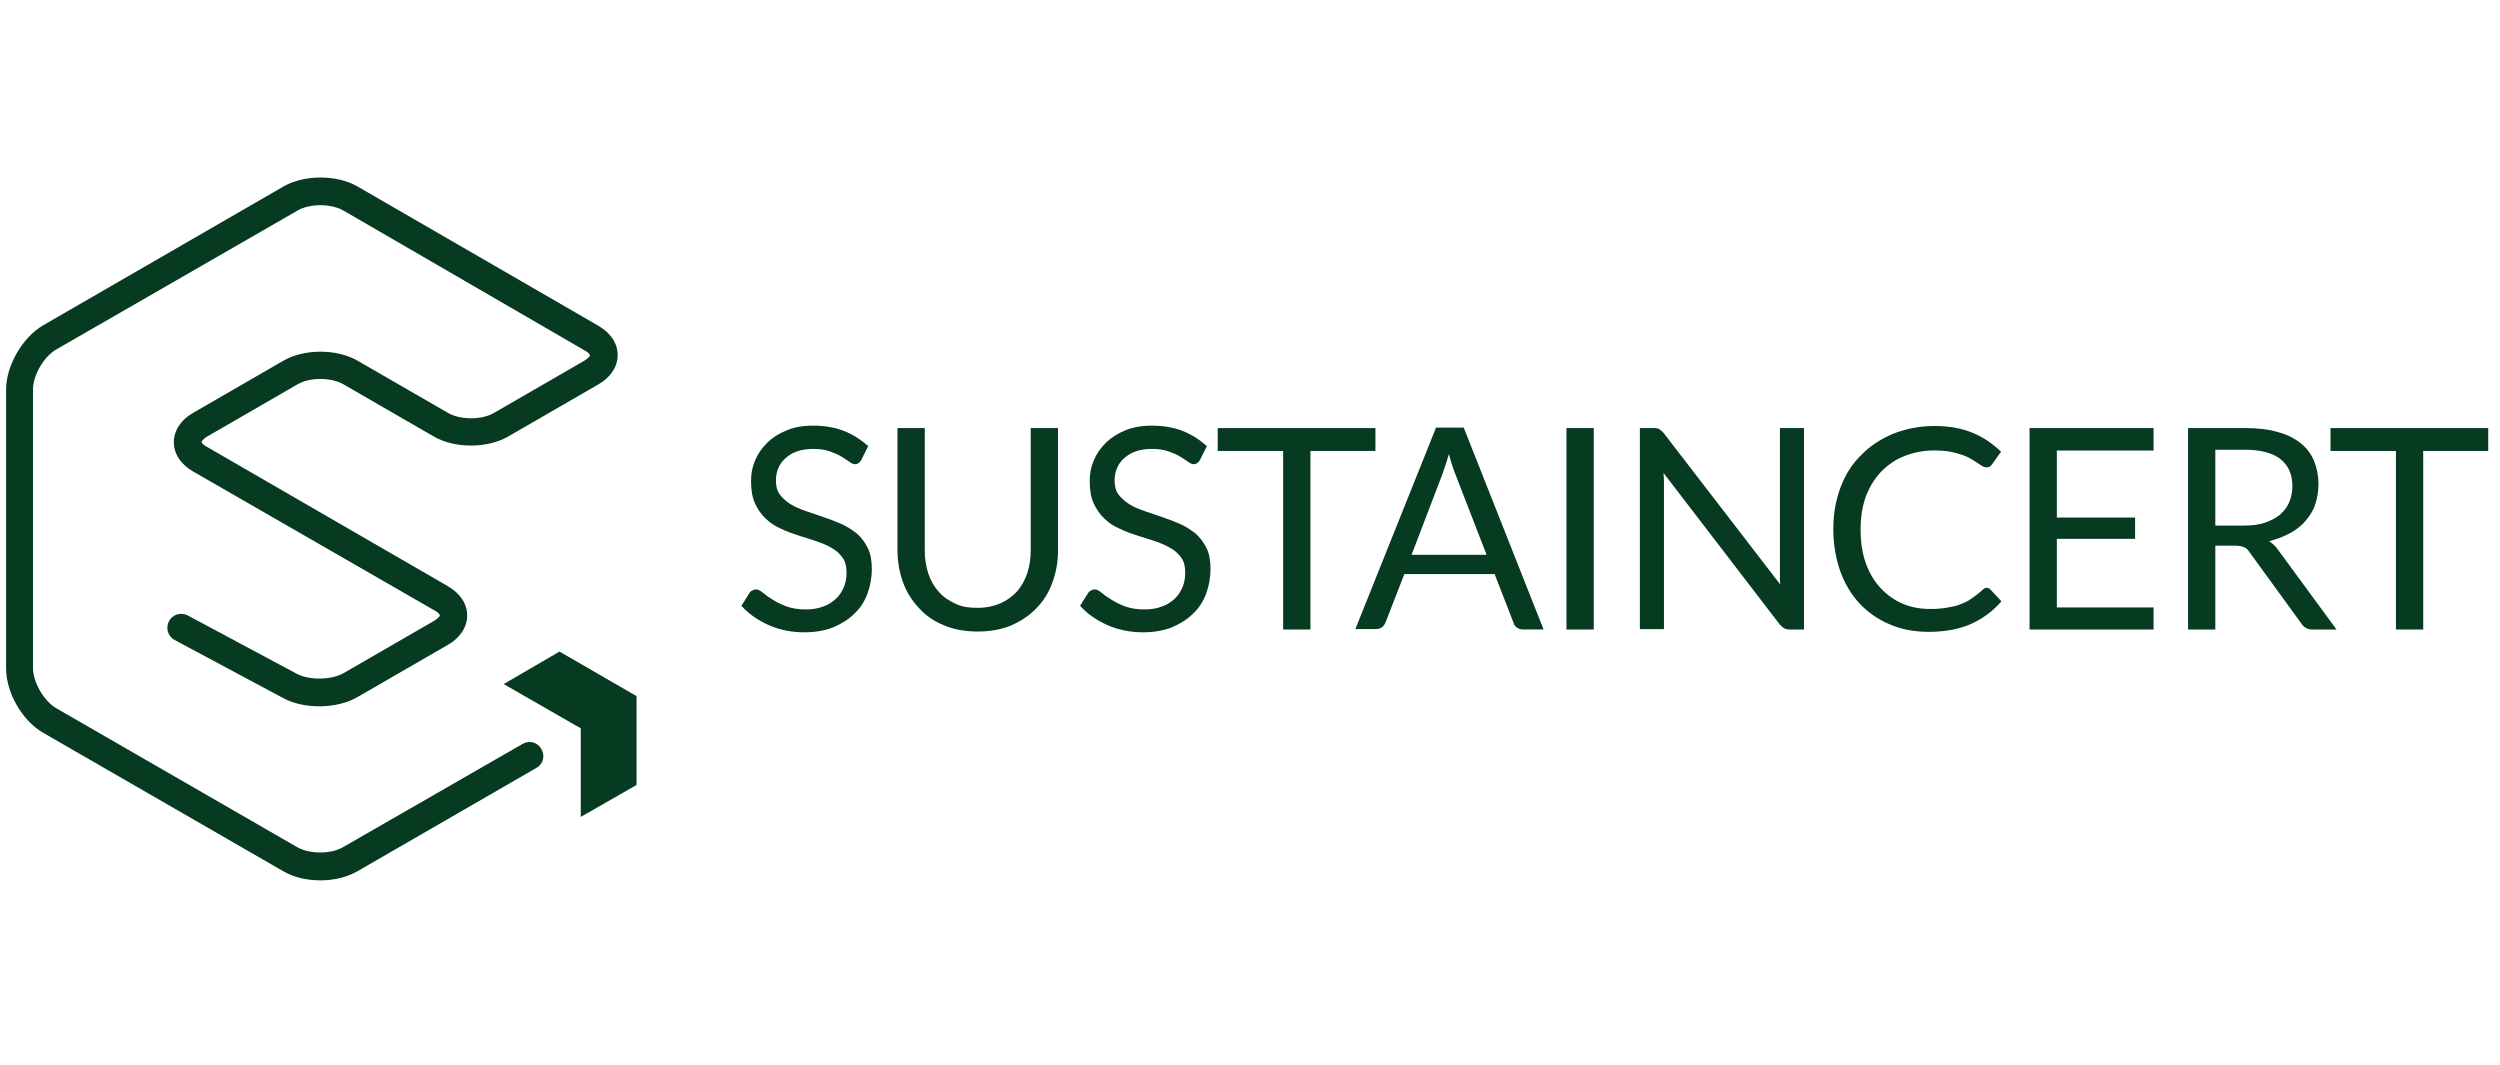
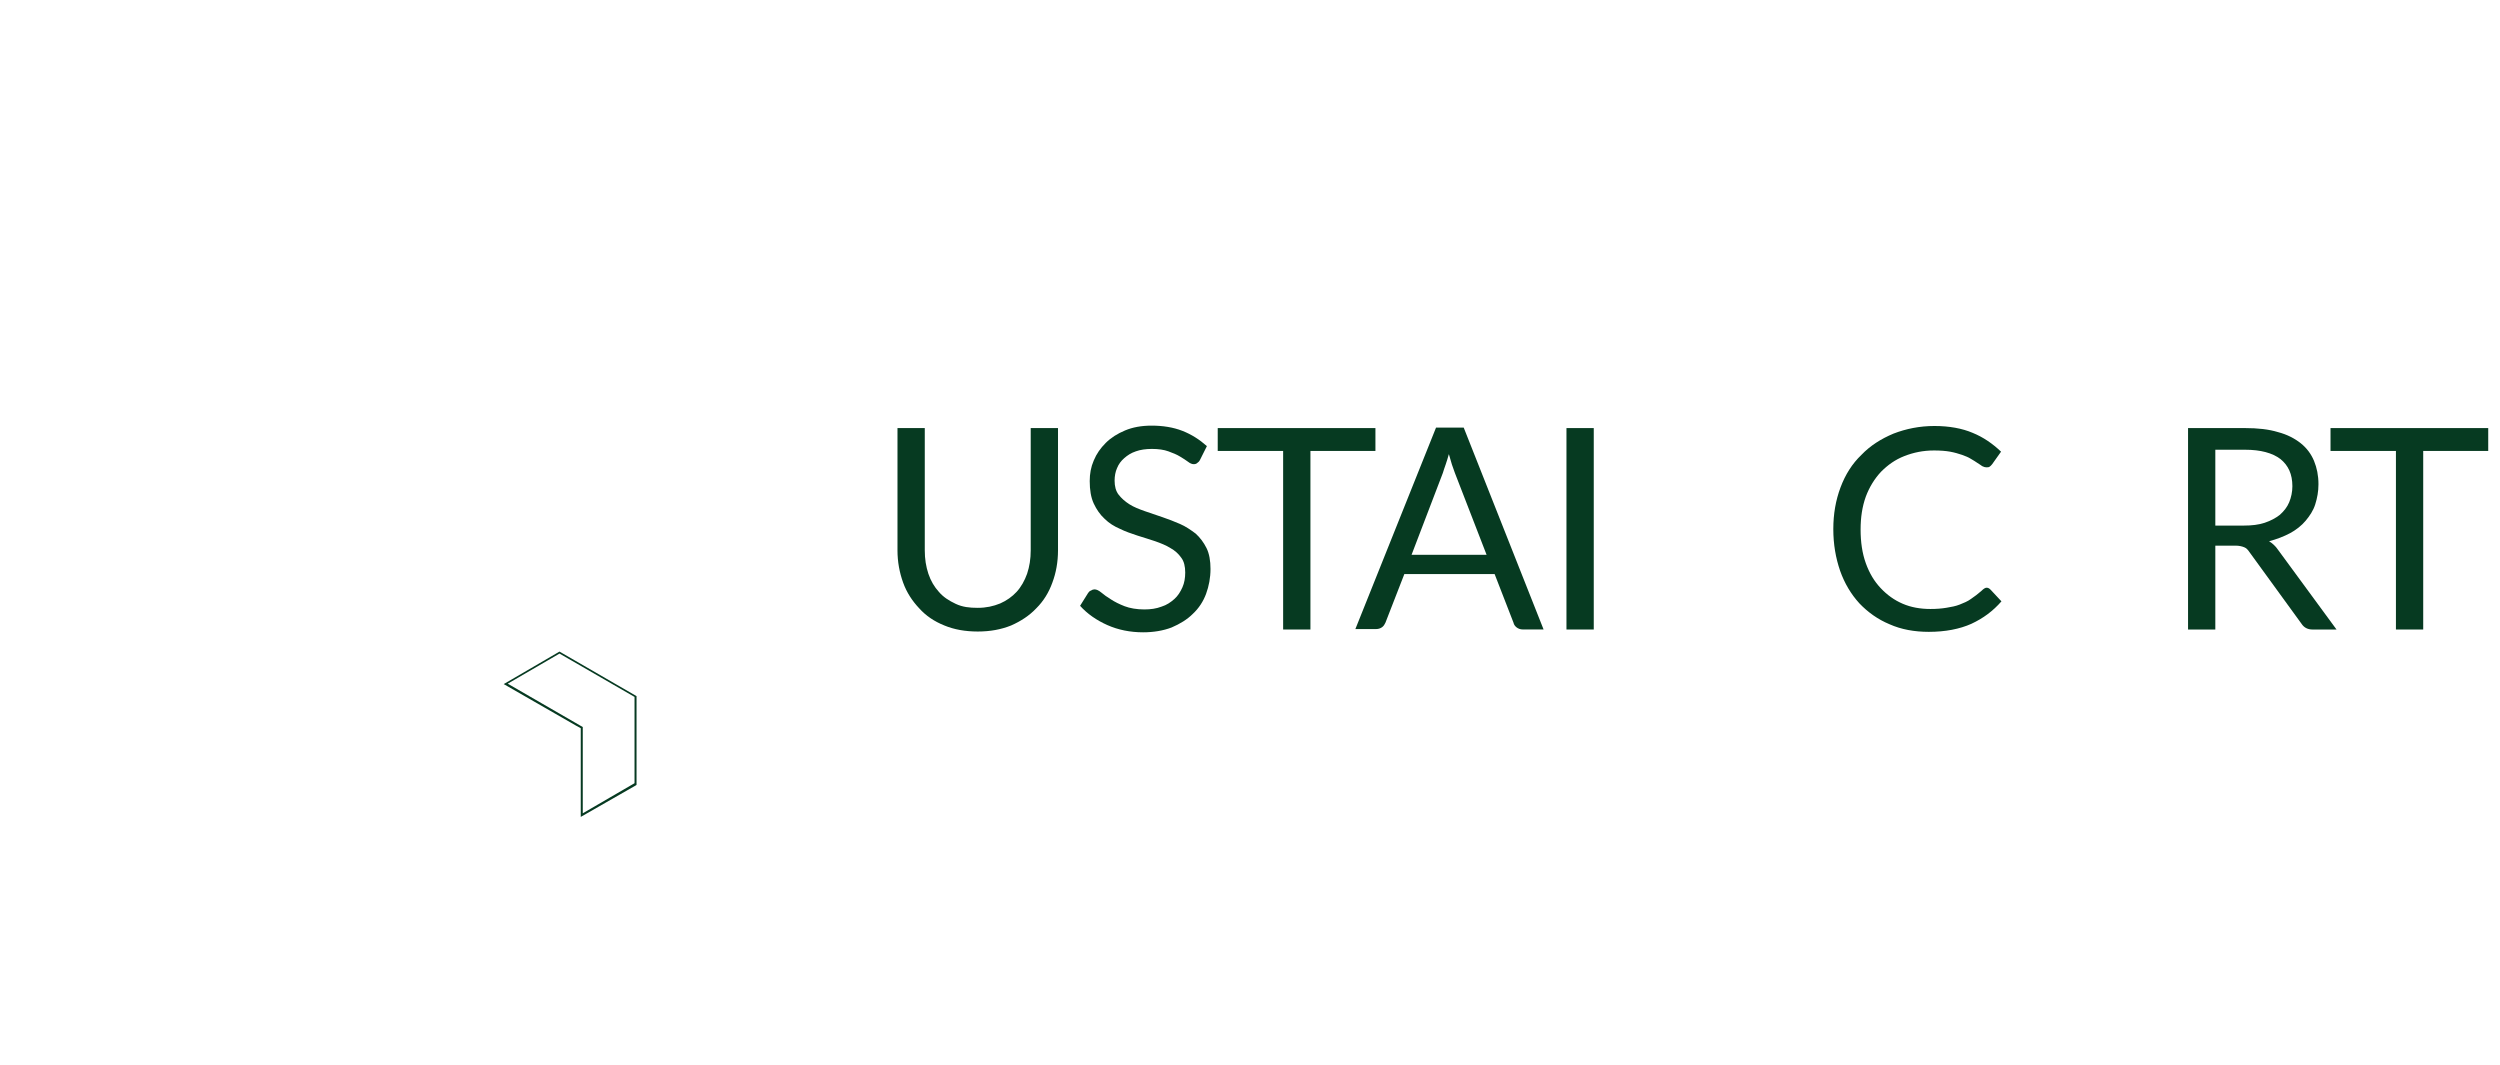
<svg xmlns="http://www.w3.org/2000/svg" width="169" height="72" viewBox="0 0 169 72" fill="none">
  <g clip-path="url(#clip0_8802_42553)">
-     <path d="M21.68 59.513C20.785 59.513 19.889 59.323 19.184 58.916L2.908 49.53C1.497 48.717 0.412 46.818 0.412 45.19V26.337C0.412 24.709 1.524 22.81 2.908 21.996L19.157 12.61C20.568 11.796 22.765 11.796 24.175 12.61L40.452 22.023C41.293 22.512 41.754 23.217 41.754 24.004C41.754 24.791 41.266 25.523 40.452 25.984L34.348 29.511C32.938 30.324 30.74 30.324 29.33 29.511L23.226 25.984C22.385 25.496 20.92 25.496 20.106 25.984L14.003 29.511C13.704 29.701 13.623 29.836 13.623 29.863C13.623 29.89 13.677 30.053 14.003 30.216L30.279 39.629C31.12 40.117 31.581 40.823 31.581 41.609C31.581 42.396 31.093 43.128 30.279 43.59L24.175 47.116C22.792 47.93 20.568 47.957 19.157 47.197L11.806 43.264C11.344 43.02 11.182 42.45 11.426 41.989C11.67 41.528 12.239 41.365 12.701 41.609L20.052 45.543C20.92 46.004 22.412 45.977 23.253 45.489L29.357 41.962C29.655 41.772 29.737 41.636 29.737 41.609C29.737 41.582 29.682 41.419 29.357 41.257L13.053 31.871C12.212 31.382 11.751 30.677 11.751 29.89C11.751 29.104 12.239 28.371 13.053 27.91L19.157 24.384C20.568 23.57 22.765 23.57 24.175 24.384L30.279 27.91C31.12 28.398 32.585 28.398 33.399 27.91L39.502 24.384C39.801 24.194 39.882 24.058 39.882 24.031C39.882 24.004 39.828 23.841 39.502 23.678L23.226 14.238C22.385 13.75 20.92 13.75 20.106 14.238L3.803 23.624C2.962 24.112 2.23 25.36 2.23 26.337V45.163C2.23 46.112 2.962 47.387 3.803 47.876L20.079 57.262C20.92 57.75 22.385 57.75 23.199 57.262L35.325 50.29C35.786 50.019 36.356 50.181 36.6 50.643C36.871 51.104 36.708 51.673 36.247 51.918L24.175 58.889C23.47 59.296 22.575 59.513 21.68 59.513Z" fill="#063A21" />
-     <path d="M42.948 47.058V52.999L39.313 55.088L39.34 49.554V49.174L38.987 48.984L34.185 46.217L37.821 44.102L42.948 47.058Z" fill="#063A21" />
    <path d="M34.322 46.217L39.395 49.147V54.979L42.894 52.945V47.112L37.822 44.182L34.322 46.217ZM39.259 55.223V49.228L38.961 49.065L34.051 46.244L37.822 44.047L43.03 47.058V53.053L43.003 53.08L39.259 55.223Z" fill="#063A21" />
-     <path d="M58.23 31.079C58.176 31.188 58.122 31.242 58.04 31.296C57.986 31.351 57.905 31.378 57.796 31.378C57.688 31.378 57.552 31.323 57.416 31.215C57.281 31.106 57.091 30.998 56.874 30.862C56.657 30.727 56.386 30.618 56.087 30.51C55.789 30.401 55.409 30.347 54.975 30.347C54.568 30.347 54.188 30.401 53.89 30.51C53.564 30.618 53.32 30.781 53.103 30.971C52.886 31.161 52.723 31.378 52.615 31.649C52.506 31.893 52.452 32.191 52.452 32.49C52.452 32.87 52.533 33.195 52.723 33.439C52.913 33.684 53.157 33.901 53.456 34.09C53.754 34.28 54.107 34.416 54.487 34.551C54.866 34.687 55.273 34.823 55.68 34.959C56.087 35.094 56.494 35.257 56.874 35.42C57.254 35.582 57.606 35.827 57.932 36.071C58.23 36.342 58.474 36.667 58.664 37.047C58.854 37.427 58.935 37.915 58.935 38.458C58.935 39.055 58.827 39.624 58.637 40.14C58.447 40.655 58.149 41.116 57.742 41.496C57.362 41.876 56.874 42.174 56.304 42.418C55.734 42.636 55.083 42.744 54.378 42.744C53.51 42.744 52.696 42.581 51.964 42.256C51.231 41.93 50.607 41.496 50.119 40.954L50.662 40.086C50.716 40.004 50.77 39.95 50.852 39.923C50.933 39.868 51.014 39.841 51.096 39.841C51.231 39.841 51.394 39.923 51.557 40.058C51.72 40.194 51.937 40.357 52.208 40.52C52.452 40.682 52.778 40.845 53.13 40.981C53.483 41.116 53.944 41.198 54.459 41.198C54.894 41.198 55.273 41.144 55.626 41.008C55.979 40.899 56.25 40.709 56.494 40.492C56.738 40.275 56.901 40.004 57.037 39.706C57.172 39.407 57.227 39.055 57.227 38.702C57.227 38.295 57.145 37.942 56.955 37.698C56.765 37.427 56.521 37.21 56.223 37.047C55.924 36.857 55.572 36.722 55.192 36.586C54.812 36.45 54.405 36.342 53.998 36.206C53.591 36.071 53.184 35.935 52.805 35.745C52.425 35.582 52.072 35.365 51.774 35.067C51.475 34.796 51.231 34.443 51.041 34.036C50.852 33.629 50.77 33.114 50.77 32.517C50.77 32.029 50.852 31.567 51.041 31.134C51.231 30.672 51.503 30.293 51.855 29.94C52.208 29.587 52.642 29.316 53.157 29.099C53.673 28.882 54.27 28.773 54.948 28.773C55.707 28.773 56.413 28.882 57.037 29.126C57.66 29.37 58.203 29.723 58.691 30.157L58.23 31.079Z" fill="#063A21" />
    <path d="M66.095 41.09C66.665 41.09 67.154 40.982 67.615 40.792C68.048 40.602 68.428 40.331 68.727 40.005C69.025 39.68 69.269 39.246 69.432 38.785C69.595 38.296 69.676 37.781 69.676 37.211V28.938H71.521V37.211C71.521 37.998 71.385 38.73 71.141 39.381C70.897 40.06 70.544 40.629 70.056 41.118C69.595 41.606 69.025 41.986 68.347 42.284C67.669 42.555 66.936 42.691 66.095 42.691C65.254 42.691 64.495 42.555 63.844 42.284C63.166 42.013 62.596 41.633 62.135 41.118C61.674 40.629 61.294 40.06 61.05 39.381C60.806 38.703 60.67 37.971 60.67 37.211V28.938H62.515V37.211C62.515 37.781 62.596 38.296 62.758 38.785C62.922 39.273 63.166 39.68 63.464 40.005C63.762 40.358 64.142 40.602 64.603 40.819C65.064 41.036 65.526 41.09 66.095 41.09Z" fill="#063A21" />
    <path d="M81.125 31.079C81.071 31.188 81.016 31.242 80.935 31.296C80.881 31.351 80.799 31.378 80.691 31.378C80.582 31.378 80.447 31.323 80.311 31.215C80.175 31.106 79.985 30.998 79.769 30.862C79.552 30.727 79.28 30.618 78.982 30.51C78.683 30.401 78.303 30.347 77.87 30.347C77.463 30.347 77.083 30.401 76.785 30.51C76.459 30.618 76.215 30.781 75.998 30.971C75.781 31.161 75.618 31.378 75.51 31.649C75.401 31.893 75.347 32.191 75.347 32.49C75.347 32.87 75.428 33.195 75.618 33.439C75.808 33.684 76.052 33.901 76.35 34.09C76.649 34.28 77.001 34.416 77.381 34.551C77.761 34.687 78.168 34.823 78.575 34.958C78.982 35.094 79.389 35.257 79.769 35.42C80.148 35.582 80.501 35.827 80.827 36.071C81.125 36.342 81.369 36.667 81.559 37.047C81.749 37.427 81.83 37.915 81.83 38.458C81.83 39.055 81.722 39.624 81.532 40.14C81.342 40.655 81.043 41.116 80.636 41.496C80.257 41.876 79.769 42.174 79.199 42.418C78.629 42.635 77.978 42.744 77.273 42.744C76.405 42.744 75.591 42.581 74.859 42.256C74.126 41.93 73.502 41.496 73.014 40.953L73.556 40.085C73.611 40.004 73.665 39.95 73.747 39.923C73.828 39.868 73.909 39.841 73.99 39.841C74.126 39.841 74.289 39.923 74.452 40.058C74.614 40.194 74.832 40.357 75.103 40.52C75.347 40.682 75.672 40.845 76.025 40.981C76.377 41.116 76.839 41.198 77.354 41.198C77.788 41.198 78.168 41.143 78.521 41.008C78.873 40.899 79.145 40.709 79.389 40.492C79.633 40.275 79.796 40.004 79.931 39.706C80.067 39.407 80.121 39.055 80.121 38.702C80.121 38.295 80.04 37.942 79.85 37.698C79.66 37.427 79.416 37.21 79.118 37.047C78.819 36.857 78.467 36.722 78.087 36.586C77.707 36.45 77.3 36.342 76.893 36.206C76.486 36.071 76.079 35.935 75.699 35.745C75.32 35.582 74.967 35.365 74.668 35.067C74.37 34.796 74.126 34.443 73.936 34.036C73.747 33.629 73.665 33.114 73.665 32.517C73.665 32.029 73.747 31.567 73.936 31.134C74.126 30.672 74.397 30.293 74.75 29.94C75.103 29.587 75.537 29.316 76.052 29.099C76.567 28.882 77.164 28.773 77.843 28.773C78.602 28.773 79.307 28.882 79.931 29.126C80.555 29.37 81.098 29.723 81.586 30.157L81.125 31.079Z" fill="#063A21" />
    <path d="M92.979 28.938V30.484H88.585V42.555H86.74V30.484H82.318V28.938H92.979Z" fill="#063A21" />
    <path d="M104.346 42.551H102.935C102.773 42.551 102.637 42.497 102.528 42.416C102.42 42.334 102.339 42.226 102.311 42.09L101.037 38.808H94.933L93.657 42.09C93.603 42.199 93.549 42.307 93.441 42.389C93.332 42.47 93.197 42.524 93.034 42.524H91.623L97.076 28.906H98.947L104.346 42.551ZM95.421 37.506H100.494L98.351 31.972C98.215 31.619 98.08 31.212 97.944 30.697C97.862 30.968 97.808 31.185 97.727 31.402C97.645 31.619 97.591 31.809 97.537 31.972L95.421 37.506Z" fill="#063A21" />
    <path d="M107.738 42.555H105.893V28.938H107.738V42.555Z" fill="#063A21" />
-     <path d="M112.185 29.019C112.266 29.073 112.348 29.154 112.456 29.263L120.35 39.517C120.323 39.354 120.323 39.192 120.323 39.029C120.323 38.866 120.323 38.73 120.323 38.568V28.938H121.951V42.555H120.974C120.838 42.555 120.703 42.528 120.622 42.474C120.513 42.42 120.431 42.338 120.323 42.23L112.456 31.976C112.456 32.139 112.483 32.301 112.483 32.437C112.483 32.6 112.483 32.735 112.483 32.844V42.528H110.855V28.938H111.805C111.995 28.938 112.103 28.965 112.185 29.019Z" fill="#063A21" />
    <path d="M134.295 39.729C134.403 39.729 134.484 39.783 134.565 39.865L135.298 40.651C134.729 41.303 134.077 41.791 133.264 42.17C132.477 42.523 131.5 42.713 130.388 42.713C129.412 42.713 128.516 42.55 127.73 42.198C126.943 41.872 126.265 41.384 125.695 40.787C125.125 40.163 124.692 39.431 124.393 38.59C124.095 37.722 123.932 36.799 123.932 35.769C123.932 34.738 124.095 33.815 124.42 32.947C124.746 32.079 125.207 31.347 125.831 30.75C126.428 30.126 127.16 29.665 128.001 29.312C128.842 28.987 129.764 28.797 130.768 28.797C131.772 28.797 132.64 28.96 133.345 29.258C134.077 29.556 134.701 29.99 135.271 30.533L134.674 31.374C134.62 31.428 134.593 31.482 134.511 31.537C134.457 31.591 134.376 31.591 134.268 31.591C134.186 31.591 134.105 31.564 133.996 31.51C133.914 31.455 133.806 31.374 133.671 31.293C133.535 31.211 133.399 31.103 133.236 31.021C133.074 30.913 132.857 30.831 132.64 30.75C132.396 30.669 132.124 30.587 131.826 30.533C131.527 30.479 131.148 30.452 130.741 30.452C130.009 30.452 129.357 30.587 128.733 30.831C128.109 31.076 127.621 31.428 127.16 31.889C126.726 32.35 126.373 32.92 126.129 33.571C125.885 34.249 125.777 34.982 125.777 35.796C125.777 36.637 125.885 37.396 126.129 38.074C126.373 38.752 126.699 39.295 127.133 39.756C127.567 40.217 128.055 40.57 128.625 40.814C129.194 41.058 129.818 41.167 130.497 41.167C130.903 41.167 131.256 41.14 131.581 41.085C131.907 41.031 132.205 40.977 132.477 40.868C132.748 40.76 133.02 40.651 133.236 40.489C133.481 40.326 133.725 40.136 133.942 39.946C134.105 39.783 134.213 39.729 134.295 39.729Z" fill="#063A21" />
-     <path d="M145.58 28.938V30.457H139.042V34.987H144.332V36.425H139.042V41.063H145.58V42.555H137.197V28.938H145.58Z" fill="#063A21" />
    <path d="M149.756 36.886V42.555H147.912V28.938H151.764C152.632 28.938 153.364 29.019 153.988 29.209C154.612 29.372 155.128 29.643 155.535 29.968C155.942 30.294 156.24 30.701 156.43 31.162C156.62 31.623 156.728 32.139 156.728 32.735C156.728 33.224 156.647 33.658 156.511 34.092C156.375 34.526 156.132 34.878 155.86 35.204C155.589 35.529 155.209 35.828 154.803 36.045C154.395 36.262 153.907 36.452 153.391 36.587C153.609 36.723 153.826 36.913 153.988 37.157L157.949 42.555H156.321C155.996 42.555 155.751 42.42 155.589 42.175L152.062 37.32C151.954 37.157 151.846 37.048 151.71 36.994C151.574 36.94 151.384 36.886 151.14 36.886H149.756ZM149.756 35.529H151.683C152.225 35.529 152.686 35.475 153.093 35.34C153.5 35.204 153.853 35.014 154.124 34.797C154.395 34.553 154.612 34.282 154.748 33.956C154.884 33.63 154.965 33.251 154.965 32.871C154.965 32.057 154.694 31.46 154.151 31.026C153.609 30.619 152.822 30.402 151.764 30.402H149.756V35.529Z" fill="#063A21" />
    <path d="M168.204 28.938V30.484H163.809V42.555H161.965V30.484H157.543V28.938H168.204Z" fill="#063A21" />
  </g>
  <defs>
    <clipPath id="clip0_8802_42553">
      <rect width="168.615" height="48" fill="white" transform="translate(0 12)" />
    </clipPath>
  </defs>
</svg>